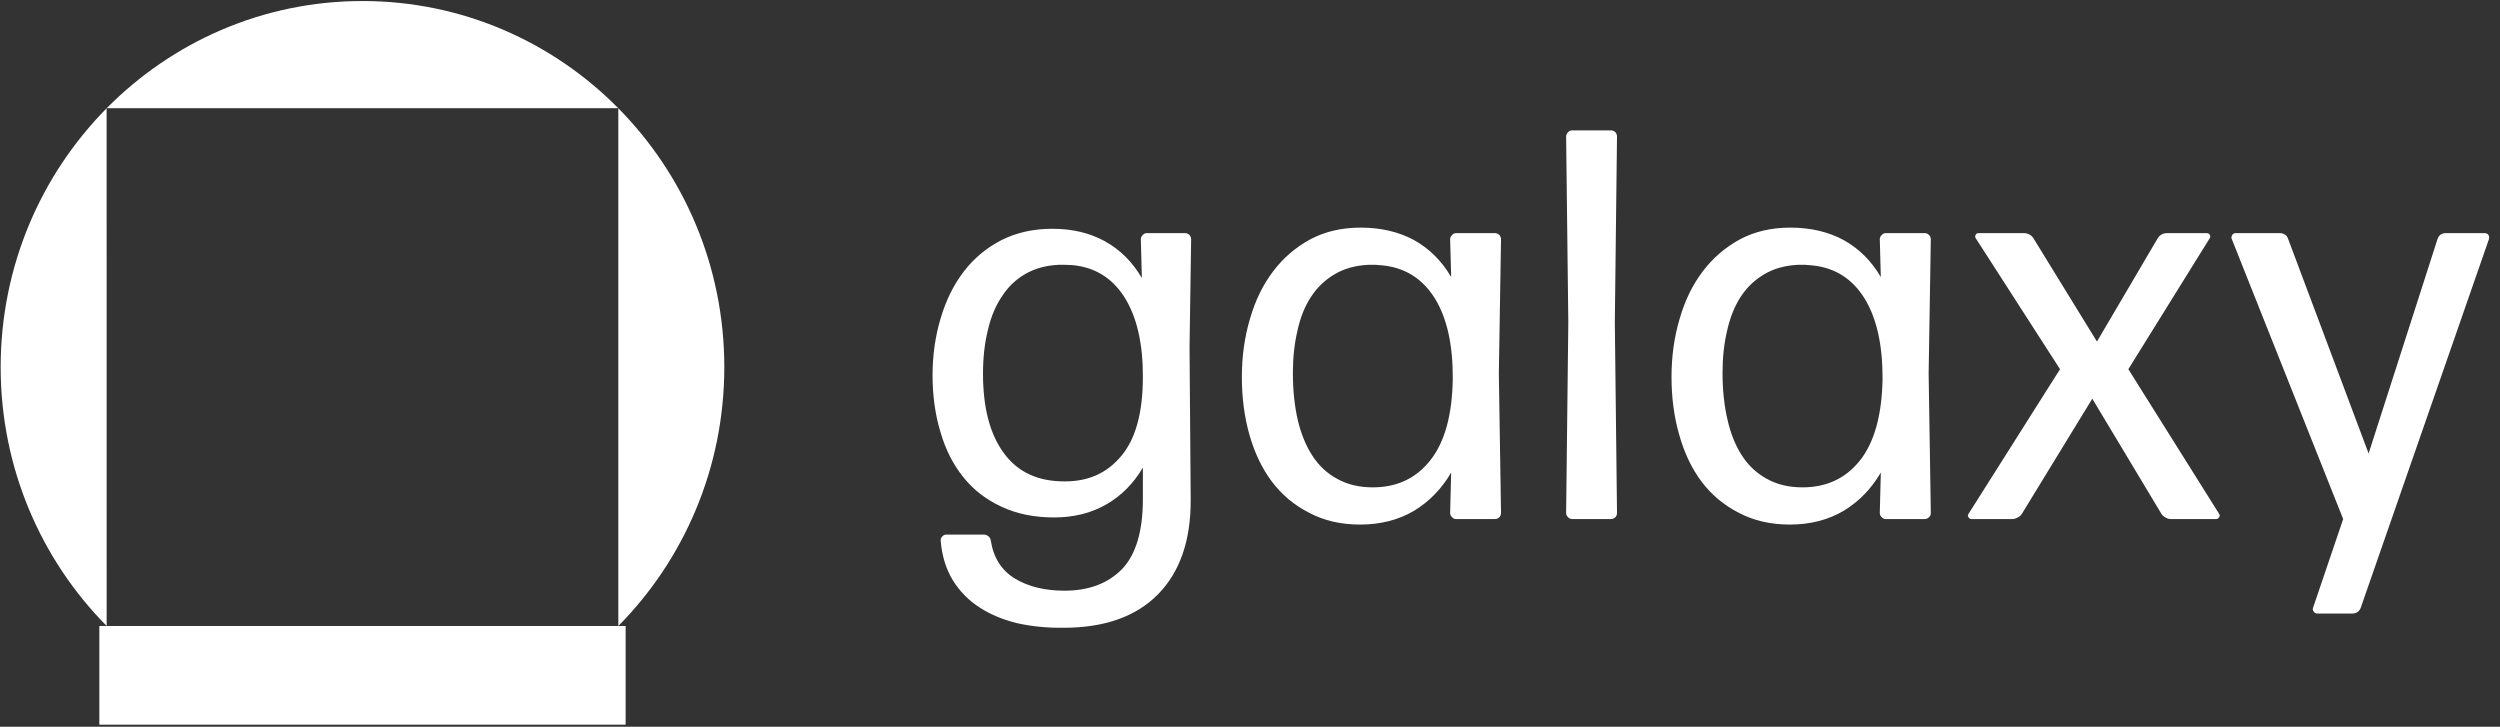
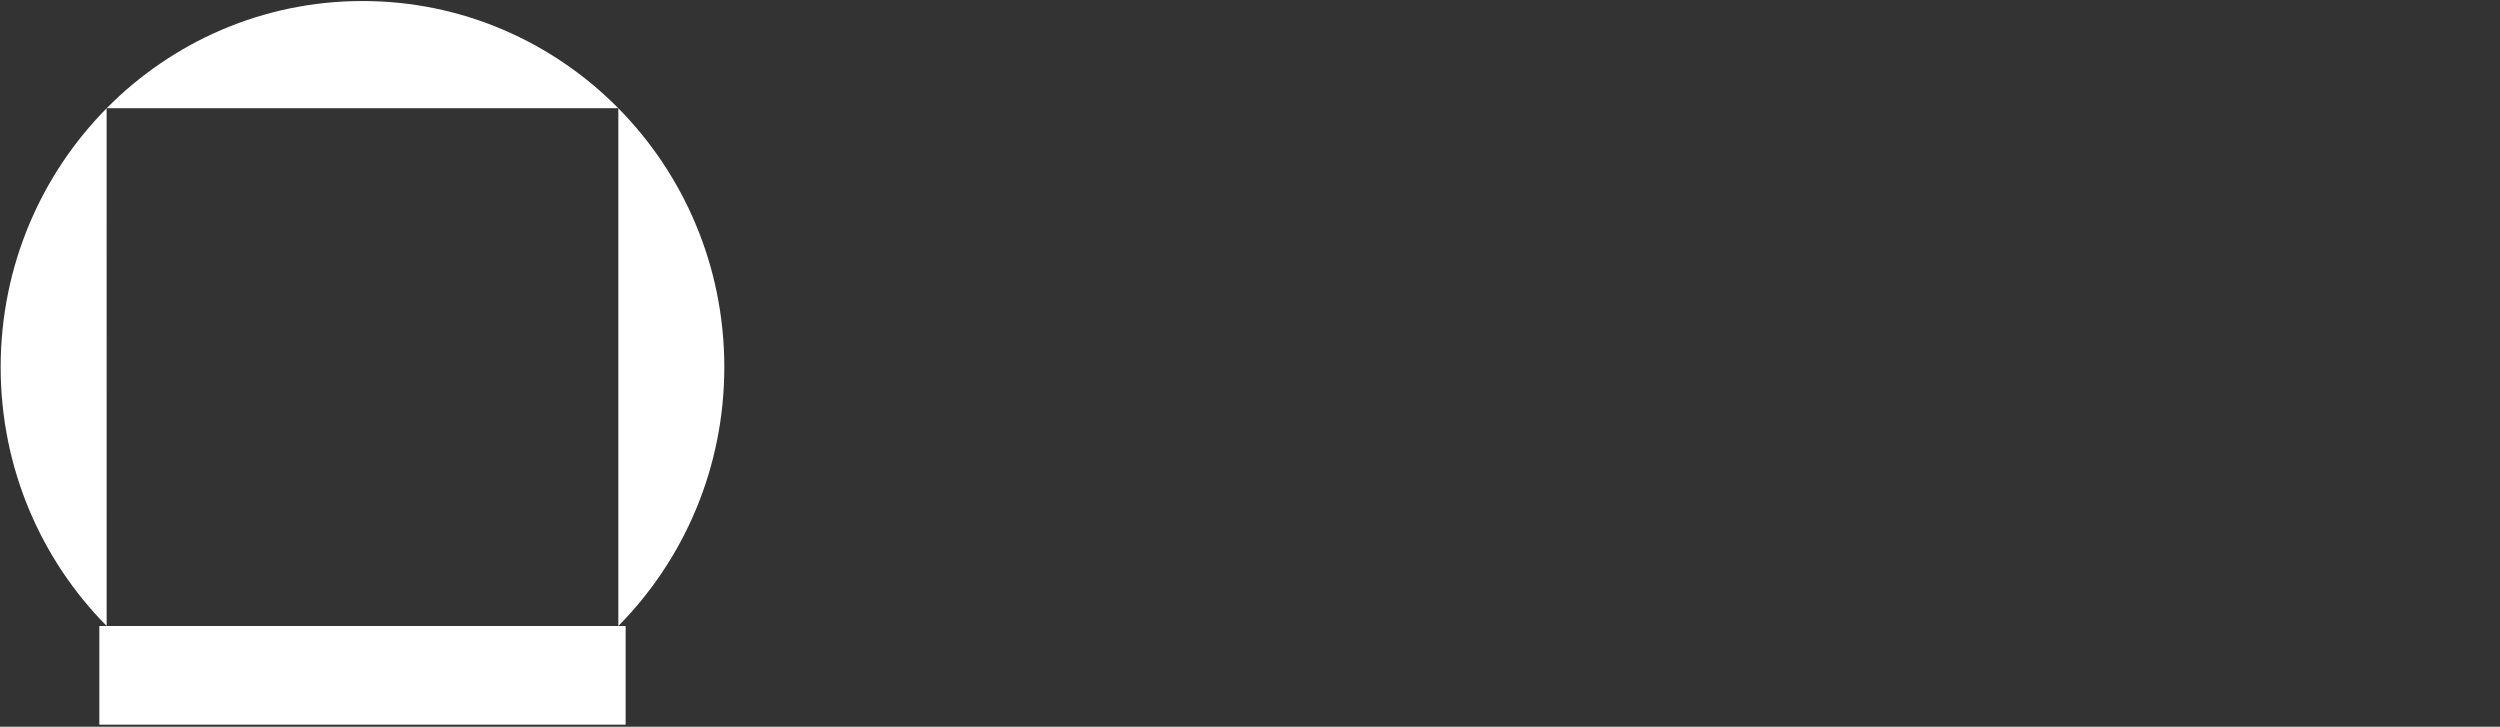
<svg xmlns="http://www.w3.org/2000/svg" viewBox="0 0 172 50" width="172" height="50">
  <rect x="0" y="0" width="172" height="50" fill="#333333" stroke="none" />
  <g transform="matrix(2.263, 0, 0, 2.263, -277.823, -424.9)" style="">
    <path d="M 126.009 191.05 L 141.566 191.05 L 141.566 206.791 C 143.557 204.777 144.788 201.994 144.788 198.921 C 144.788 192.774 139.863 187.791 133.788 187.791 C 127.714 187.791 122.788 192.774 122.788 198.921 C 122.788 201.994 124.019 204.776 126.01 206.79 L 126.009 191.05 Z" style="fill: rgb(255, 255, 255);" />
    <path d="M 125.788 206.791 L 125.788 209.791 L 141.788 209.791 L 141.788 206.791 L 125.788 206.791 Z" style="fill: rgb(255, 255, 255);" />
  </g>
-   <path d="M 67.63 25.7 Q 67.63 29.24 69.07 31.18 Q 70.5 33.14 73.28 33.12 Q 75.71 33.12 77.16 31.35 Q 78.62 29.6 78.63 25.98 Q 78.65 22.53 77.39 20.49 Q 76.12 18.46 73.79 18.24 Q 73.65 18.24 73.3 18.22 Q 72.93 18.22 72.8 18.22 Q 71.51 18.29 70.54 18.85 Q 69.57 19.41 68.94 20.38 Q 68.28 21.35 67.97 22.69 Q 67.63 24.06 67.63 25.7 Z M 81.92 34.37 Q 81.94 38.59 79.66 40.9 Q 77.39 43.19 73.17 43.19 Q 71.49 43.21 70 42.88 Q 68.51 42.52 67.39 41.79 Q 66.27 41.07 65.56 39.93 Q 64.85 38.77 64.72 37.21 Q 64.7 37.04 64.83 36.91 Q 64.94 36.78 65.09 36.78 L 67.69 36.78 Q 67.87 36.78 68.02 36.91 Q 68.15 37.02 68.17 37.21 Q 68.45 38.98 69.85 39.82 Q 71.23 40.64 73.24 40.64 Q 75.74 40.64 77.2 39.15 Q 78.63 37.65 78.63 34.33 L 78.63 32.17 Q 77.68 33.79 76.14 34.69 Q 74.57 35.6 72.52 35.6 Q 70.47 35.6 68.9 34.86 Q 67.31 34.13 66.27 32.82 Q 65.22 31.52 64.7 29.71 Q 64.16 27.92 64.16 25.83 Q 64.16 23.74 64.72 21.89 Q 65.26 20.05 66.31 18.68 Q 67.35 17.32 68.9 16.52 Q 70.45 15.74 72.4 15.74 Q 74.46 15.74 76.02 16.6 Q 77.59 17.47 78.56 19.13 L 78.49 16.46 Q 78.49 16.3 78.62 16.17 Q 78.73 16.04 78.9 16.04 L 81.54 16.04 Q 81.71 16.04 81.84 16.17 Q 81.95 16.3 81.95 16.46 L 81.84 23.91 Z M 88.95 25.66 Q 88.95 27.41 89.28 28.87 Q 89.62 30.32 90.29 31.35 Q 90.96 32.39 92.01 32.95 Q 93.05 33.53 94.45 33.53 Q 96.95 33.53 98.42 31.65 Q 99.9 29.76 99.95 26.05 Q 99.97 22.56 98.72 20.53 Q 97.45 18.5 95.14 18.26 Q 95.01 18.24 94.64 18.22 Q 94.26 18.22 94.12 18.22 Q 92.79 18.29 91.82 18.87 Q 90.83 19.45 90.2 20.42 Q 89.56 21.39 89.27 22.73 Q 88.95 24.07 88.95 25.66 Z M 100.18 35.71 Q 100.01 35.71 99.9 35.58 Q 99.77 35.47 99.77 35.28 L 99.84 32.51 Q 98.87 34.18 97.29 35.14 Q 95.68 36.09 93.57 36.09 Q 91.6 36.09 90.07 35.28 Q 88.54 34.5 87.51 33.14 Q 86.49 31.78 85.96 29.91 Q 85.44 28.07 85.44 25.94 Q 85.44 23.81 86 21.93 Q 86.54 20.05 87.59 18.67 Q 88.63 17.29 90.16 16.46 Q 91.67 15.66 93.61 15.66 Q 95.7 15.66 97.29 16.52 Q 98.87 17.4 99.84 19.06 L 99.77 16.46 Q 99.77 16.3 99.9 16.17 Q 100.01 16.04 100.18 16.04 L 102.86 16.04 Q 103.03 16.04 103.16 16.17 Q 103.27 16.3 103.27 16.46 L 103.12 25.7 L 103.27 35.28 Q 103.27 35.47 103.16 35.58 Q 103.03 35.71 102.86 35.71 Z M 108.16 35.71 Q 107.99 35.71 107.88 35.58 Q 107.75 35.47 107.75 35.28 L 107.9 22.19 L 107.75 9.4 Q 107.75 9.23 107.88 9.1 Q 107.99 8.97 108.16 8.97 L 110.84 8.97 Q 111.01 8.97 111.14 9.1 Q 111.25 9.23 111.25 9.4 L 111.1 22.15 L 111.25 35.28 Q 111.25 35.47 111.14 35.58 Q 111.01 35.71 110.84 35.71 Z M 118.51 25.66 Q 118.51 27.41 118.85 28.87 Q 119.18 30.32 119.85 31.35 Q 120.53 32.39 121.57 32.95 Q 122.61 33.53 124.01 33.53 Q 126.51 33.53 127.99 31.65 Q 129.46 29.76 129.52 26.05 Q 129.53 22.56 128.28 20.53 Q 127.02 18.5 124.7 18.26 Q 124.57 18.24 124.2 18.22 Q 123.83 18.22 123.68 18.22 Q 122.35 18.29 121.38 18.87 Q 120.39 19.45 119.76 20.42 Q 119.13 21.39 118.83 22.73 Q 118.51 24.07 118.51 25.66 Z M 129.74 35.71 Q 129.57 35.71 129.46 35.58 Q 129.33 35.47 129.33 35.28 L 129.4 32.51 Q 128.43 34.18 126.85 35.14 Q 125.24 36.09 123.14 36.09 Q 121.16 36.09 119.63 35.28 Q 118.1 34.5 117.07 33.14 Q 116.05 31.78 115.53 29.91 Q 115 28.07 115 25.94 Q 115 23.81 115.56 21.93 Q 116.1 20.05 117.15 18.67 Q 118.19 17.29 119.72 16.46 Q 121.23 15.66 123.17 15.66 Q 125.26 15.66 126.85 16.52 Q 128.43 17.4 129.4 19.06 L 129.33 16.46 Q 129.33 16.3 129.46 16.17 Q 129.57 16.04 129.74 16.04 L 132.43 16.04 Q 132.59 16.04 132.72 16.17 Q 132.84 16.3 132.84 16.46 L 132.69 25.7 L 132.84 35.28 Q 132.84 35.47 132.72 35.58 Q 132.59 35.71 132.43 35.71 Z M 149.34 35.71 Q 149.15 35.71 148.99 35.6 Q 148.8 35.51 148.71 35.36 L 143.95 27.43 L 139.1 35.36 Q 139.01 35.51 138.82 35.6 Q 138.63 35.71 138.45 35.71 L 135.63 35.71 Q 135.5 35.71 135.43 35.58 Q 135.35 35.47 135.43 35.36 L 141.73 25.4 L 135.93 16.39 Q 135.85 16.28 135.93 16.15 Q 135.98 16.04 136.12 16.04 L 139.25 16.04 Q 139.44 16.04 139.62 16.13 Q 139.81 16.24 139.9 16.39 L 144.27 23.5 L 148.44 16.41 Q 148.54 16.24 148.72 16.13 Q 148.89 16.04 149.08 16.04 L 151.82 16.04 Q 151.95 16.04 152.03 16.15 Q 152.1 16.28 152.03 16.39 L 146.43 25.4 L 152.68 35.36 Q 152.75 35.47 152.68 35.58 Q 152.6 35.71 152.47 35.71 Z M 162.42 41.81 Q 162.36 41.98 162.22 42.09 Q 162.05 42.21 161.86 42.21 L 159.42 42.21 Q 159.27 42.21 159.18 42.07 Q 159.08 41.94 159.14 41.81 L 161.21 35.71 L 153.54 16.43 Q 153.49 16.3 153.58 16.17 Q 153.65 16.04 153.8 16.04 L 156.86 16.04 Q 157.05 16.04 157.22 16.15 Q 157.37 16.26 157.42 16.43 L 162.96 31.2 L 167.7 16.45 Q 167.76 16.26 167.9 16.15 Q 168.05 16.04 168.24 16.04 L 170.94 16.04 Q 171.11 16.04 171.21 16.17 Q 171.28 16.3 171.24 16.45 Z" style="fill: rgb(255, 255, 255);" />
</svg>